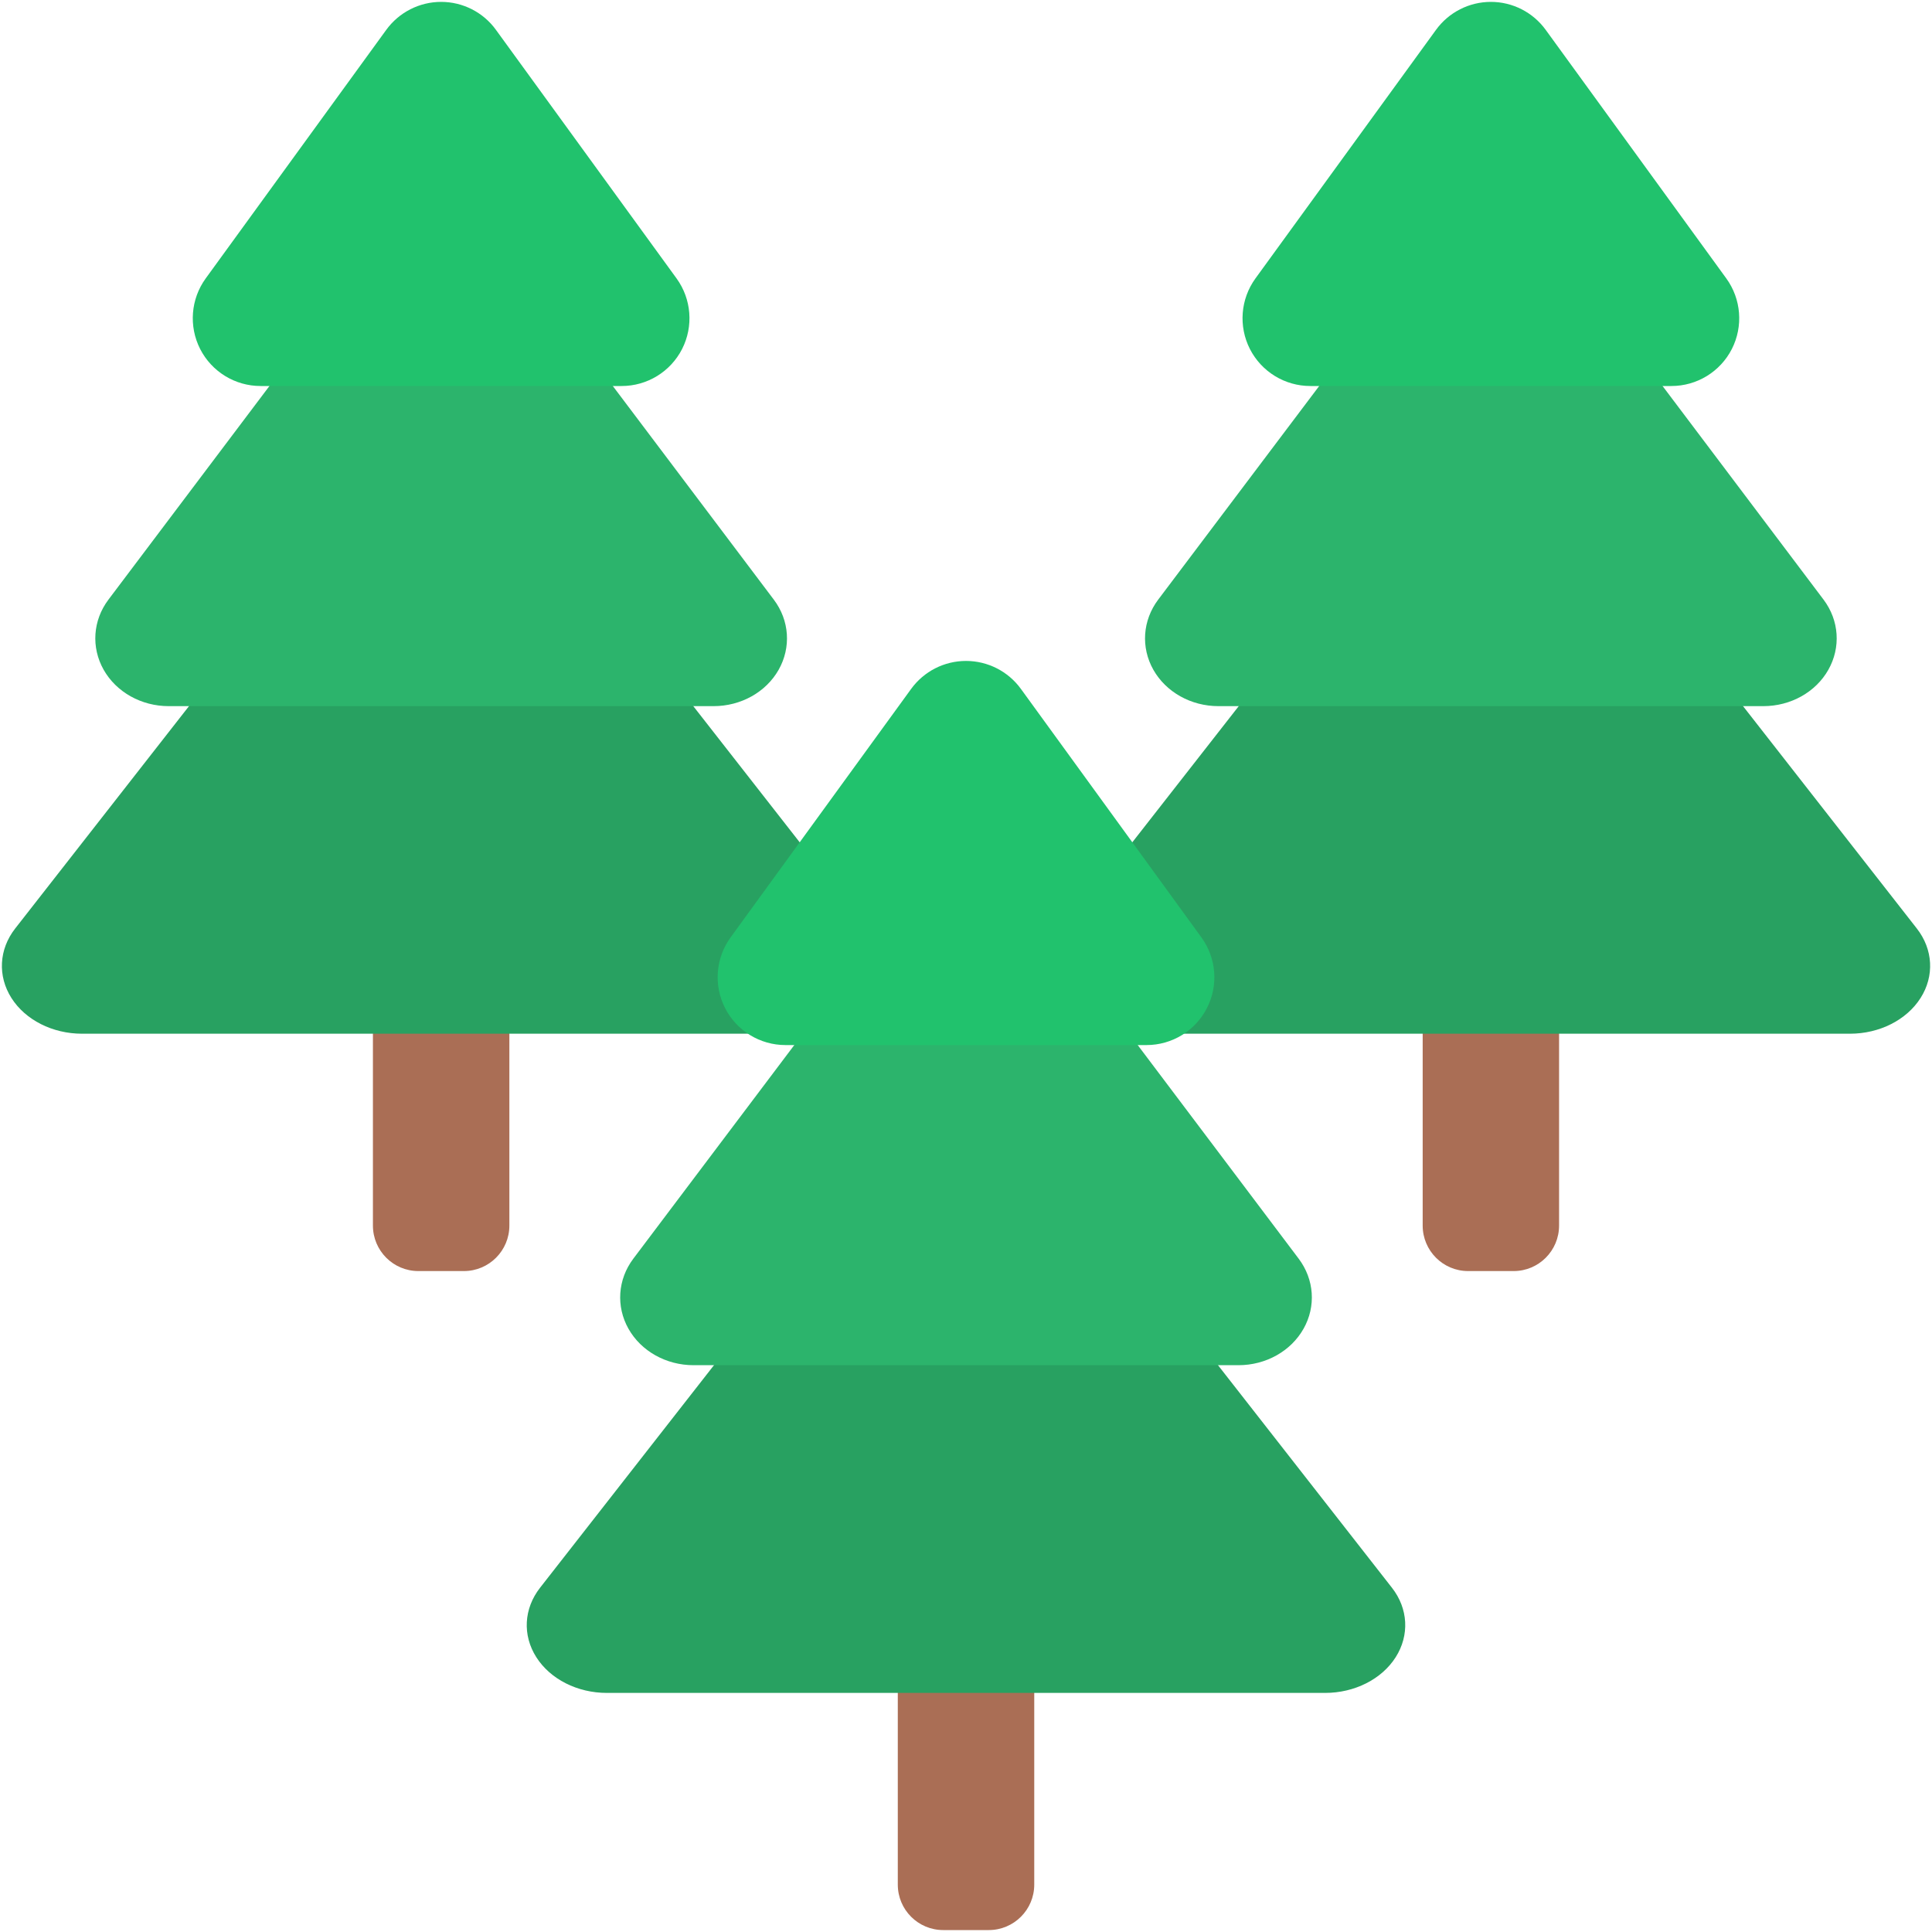
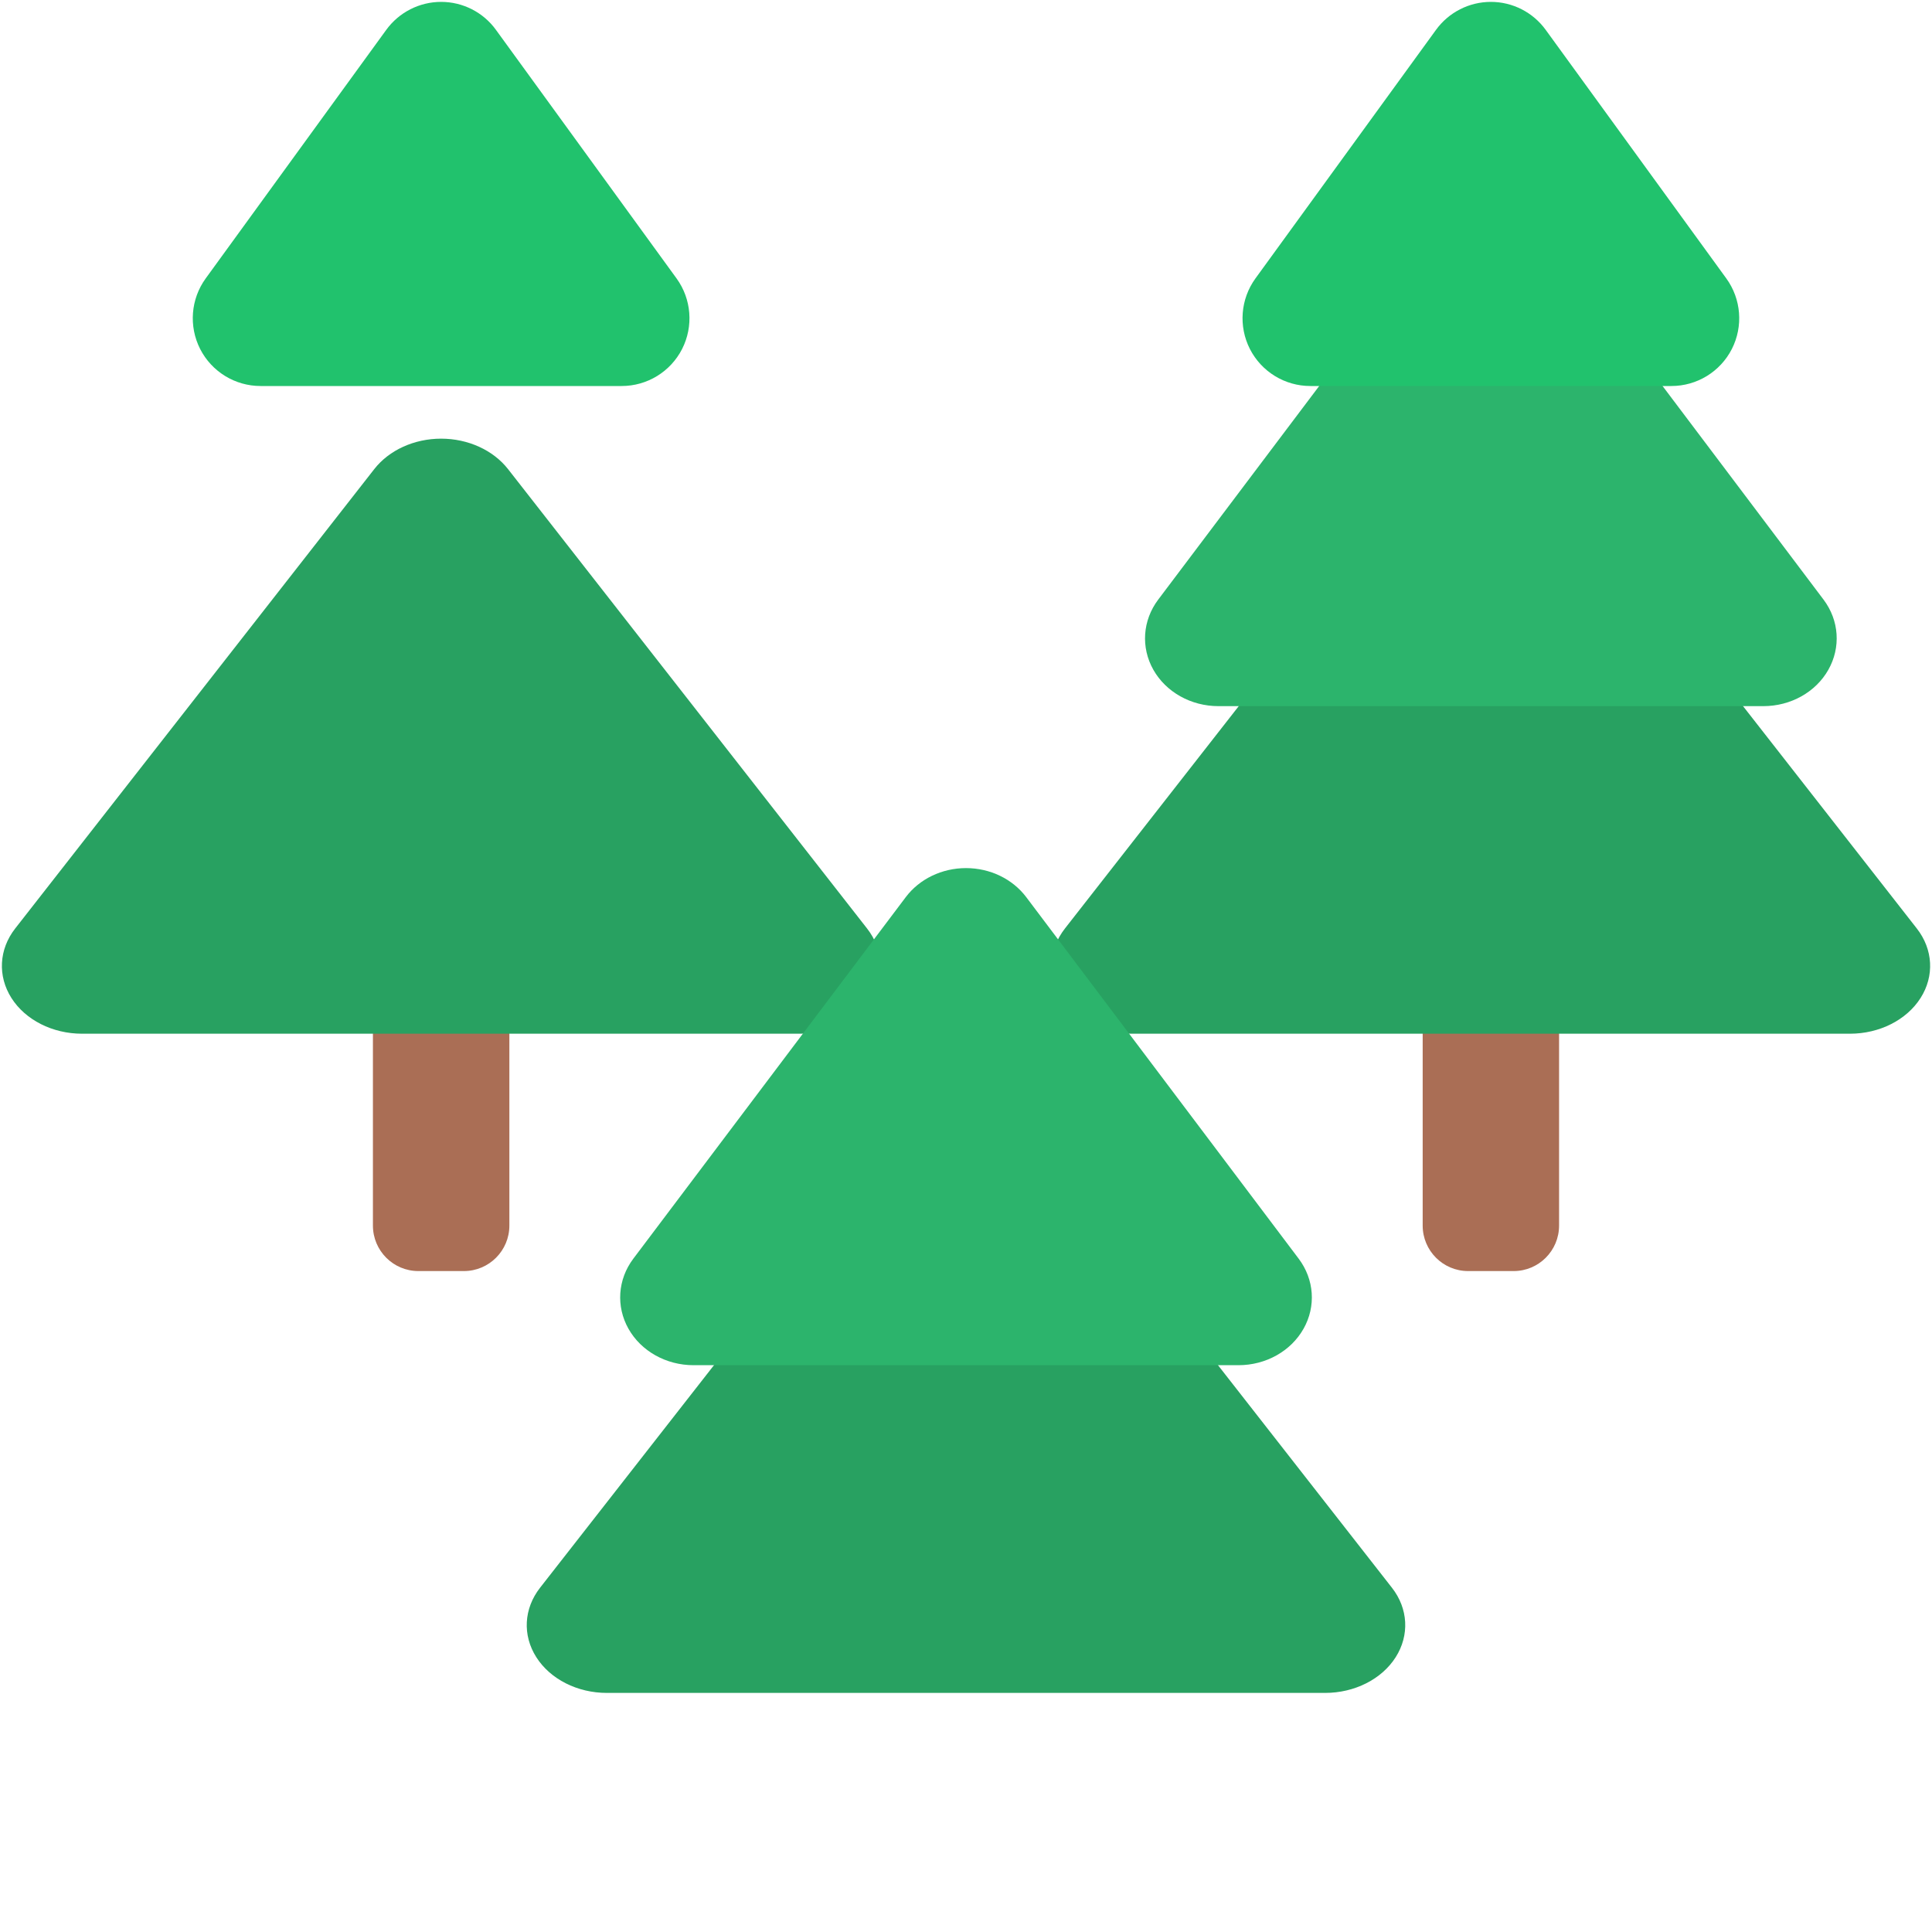
<svg xmlns="http://www.w3.org/2000/svg" width="40" height="40" viewBox="0 0 40 40" fill="none">
  <path fill-rule="evenodd" clip-rule="evenodd" d="M10.546 18.992C10.546 18.472 10.124 18.051 9.604 18.051H8.662C8.142 18.051 7.721 18.472 7.721 18.992V25.374C7.721 25.894 8.142 26.316 8.662 26.316H9.604C10.124 26.316 10.546 25.894 10.546 25.374V18.992Z" fill="#AA6E55" />
  <path fill-rule="evenodd" clip-rule="evenodd" d="M10.518 9.712C10.21 9.319 9.69 9.082 9.133 9.082C8.576 9.082 8.056 9.319 7.749 9.712L0.314 19.224C-0.023 19.655 -0.052 20.208 0.237 20.663C0.526 21.118 1.088 21.402 1.699 21.402H16.568C17.178 21.402 17.74 21.118 18.029 20.663C18.319 20.208 18.289 19.655 17.952 19.224L10.518 9.712Z" fill="#28A161" />
-   <path fill-rule="evenodd" clip-rule="evenodd" d="M10.38 4.93C10.096 4.553 9.631 4.328 9.133 4.328C8.636 4.328 8.17 4.553 7.886 4.93L2.245 12.415C1.922 12.844 1.884 13.403 2.146 13.867C2.408 14.33 2.927 14.62 3.492 14.62H14.774C15.34 14.62 15.859 14.33 16.121 13.867C16.383 13.403 16.345 12.844 16.021 12.415L10.38 4.93Z" fill="#2CB46C" />
  <path fill-rule="evenodd" clip-rule="evenodd" d="M10.268 0.618C10.005 0.254 9.582 0.039 9.133 0.039C8.684 0.039 8.262 0.254 7.997 0.618L4.259 5.764C3.949 6.191 3.905 6.756 4.144 7.226C4.384 7.696 4.867 7.992 5.395 7.992H12.871C13.399 7.992 13.882 7.696 14.122 7.226C14.361 6.756 14.317 6.191 14.007 5.764L10.268 0.618Z" fill="#21C26D" />
  <path fill-rule="evenodd" clip-rule="evenodd" d="M32.279 18.992C32.279 18.472 31.858 18.051 31.338 18.051H30.396C29.876 18.051 29.455 18.472 29.455 18.992V25.374C29.455 25.894 29.876 26.316 30.396 26.316H31.338C31.858 26.316 32.279 25.894 32.279 25.374V18.992Z" fill="#AA6E55" />
  <path fill-rule="evenodd" clip-rule="evenodd" d="M32.252 9.712C31.944 9.319 31.424 9.082 30.867 9.082C30.31 9.082 29.79 9.319 29.483 9.712L22.048 19.224C21.711 19.655 21.682 20.208 21.971 20.663C22.26 21.118 22.822 21.402 23.433 21.402H38.301C38.912 21.402 39.474 21.118 39.763 20.663C40.053 20.208 40.023 19.655 39.686 19.224L32.252 9.712Z" fill="#28A161" />
-   <path fill-rule="evenodd" clip-rule="evenodd" d="M32.114 4.93C31.83 4.553 31.364 4.328 30.867 4.328C30.37 4.328 29.904 4.553 29.62 4.93L23.979 12.415C23.656 12.844 23.617 13.403 23.879 13.867C24.141 14.33 24.66 14.62 25.226 14.62H36.508C37.074 14.62 37.593 14.33 37.854 13.867C38.116 13.403 38.078 12.844 37.755 12.415L32.114 4.93Z" fill="#2CB46C" />
+   <path fill-rule="evenodd" clip-rule="evenodd" d="M32.114 4.93C31.83 4.553 31.364 4.328 30.867 4.328C30.37 4.328 29.904 4.553 29.62 4.93L23.979 12.415C23.656 12.844 23.617 13.403 23.879 13.867C24.141 14.33 24.66 14.62 25.226 14.62H36.508C37.074 14.62 37.593 14.33 37.854 13.867C38.116 13.403 38.078 12.844 37.755 12.415Z" fill="#2CB46C" />
  <path fill-rule="evenodd" clip-rule="evenodd" d="M32.002 0.618C31.738 0.254 31.316 0.039 30.867 0.039C30.418 0.039 29.995 0.254 29.731 0.618L25.993 5.764C25.683 6.191 25.639 6.756 25.878 7.226C26.118 7.696 26.601 7.992 27.129 7.992H34.605C35.133 7.992 35.616 7.696 35.856 7.226C36.095 6.756 36.051 6.191 35.741 5.764L32.002 0.618Z" fill="#21C26D" />
-   <path fill-rule="evenodd" clip-rule="evenodd" d="M21.413 32.637C21.413 32.117 20.991 31.695 20.471 31.695H19.529C19.009 31.695 18.588 32.117 18.588 32.637V39.019C18.588 39.539 19.009 39.96 19.529 39.96H20.471C20.991 39.96 21.413 39.539 21.413 39.019V32.637Z" fill="#AA6E55" />
  <path fill-rule="evenodd" clip-rule="evenodd" d="M21.384 23.36C21.077 22.967 20.557 22.73 20 22.73C19.443 22.73 18.922 22.967 18.615 23.36L11.181 32.873C10.844 33.304 10.814 33.856 11.104 34.311C11.393 34.766 11.954 35.05 12.565 35.05H27.434C28.045 35.05 28.607 34.766 28.896 34.311C29.185 33.856 29.156 33.304 28.819 32.873L21.384 23.36Z" fill="#28A161" />
  <path fill-rule="evenodd" clip-rule="evenodd" d="M21.247 18.574C20.963 18.197 20.497 17.973 20 17.973C19.503 17.973 19.037 18.197 18.753 18.574L13.112 26.06C12.789 26.489 12.751 27.048 13.012 27.511C13.274 27.975 13.793 28.265 14.359 28.265H25.641C26.207 28.265 26.726 27.975 26.988 27.511C27.25 27.048 27.211 26.489 26.888 26.06L21.247 18.574Z" fill="#2CB46C" />
-   <path fill-rule="evenodd" clip-rule="evenodd" d="M21.136 14.262C20.872 13.899 20.45 13.684 20 13.684C19.551 13.684 19.129 13.899 18.865 14.262L15.126 19.408C14.816 19.835 14.772 20.4 15.011 20.87C15.251 21.341 15.734 21.637 16.262 21.637H23.738C24.266 21.637 24.749 21.341 24.989 20.87C25.229 20.4 25.184 19.835 24.874 19.408L21.136 14.262Z" fill="#21C26D" />
</svg>